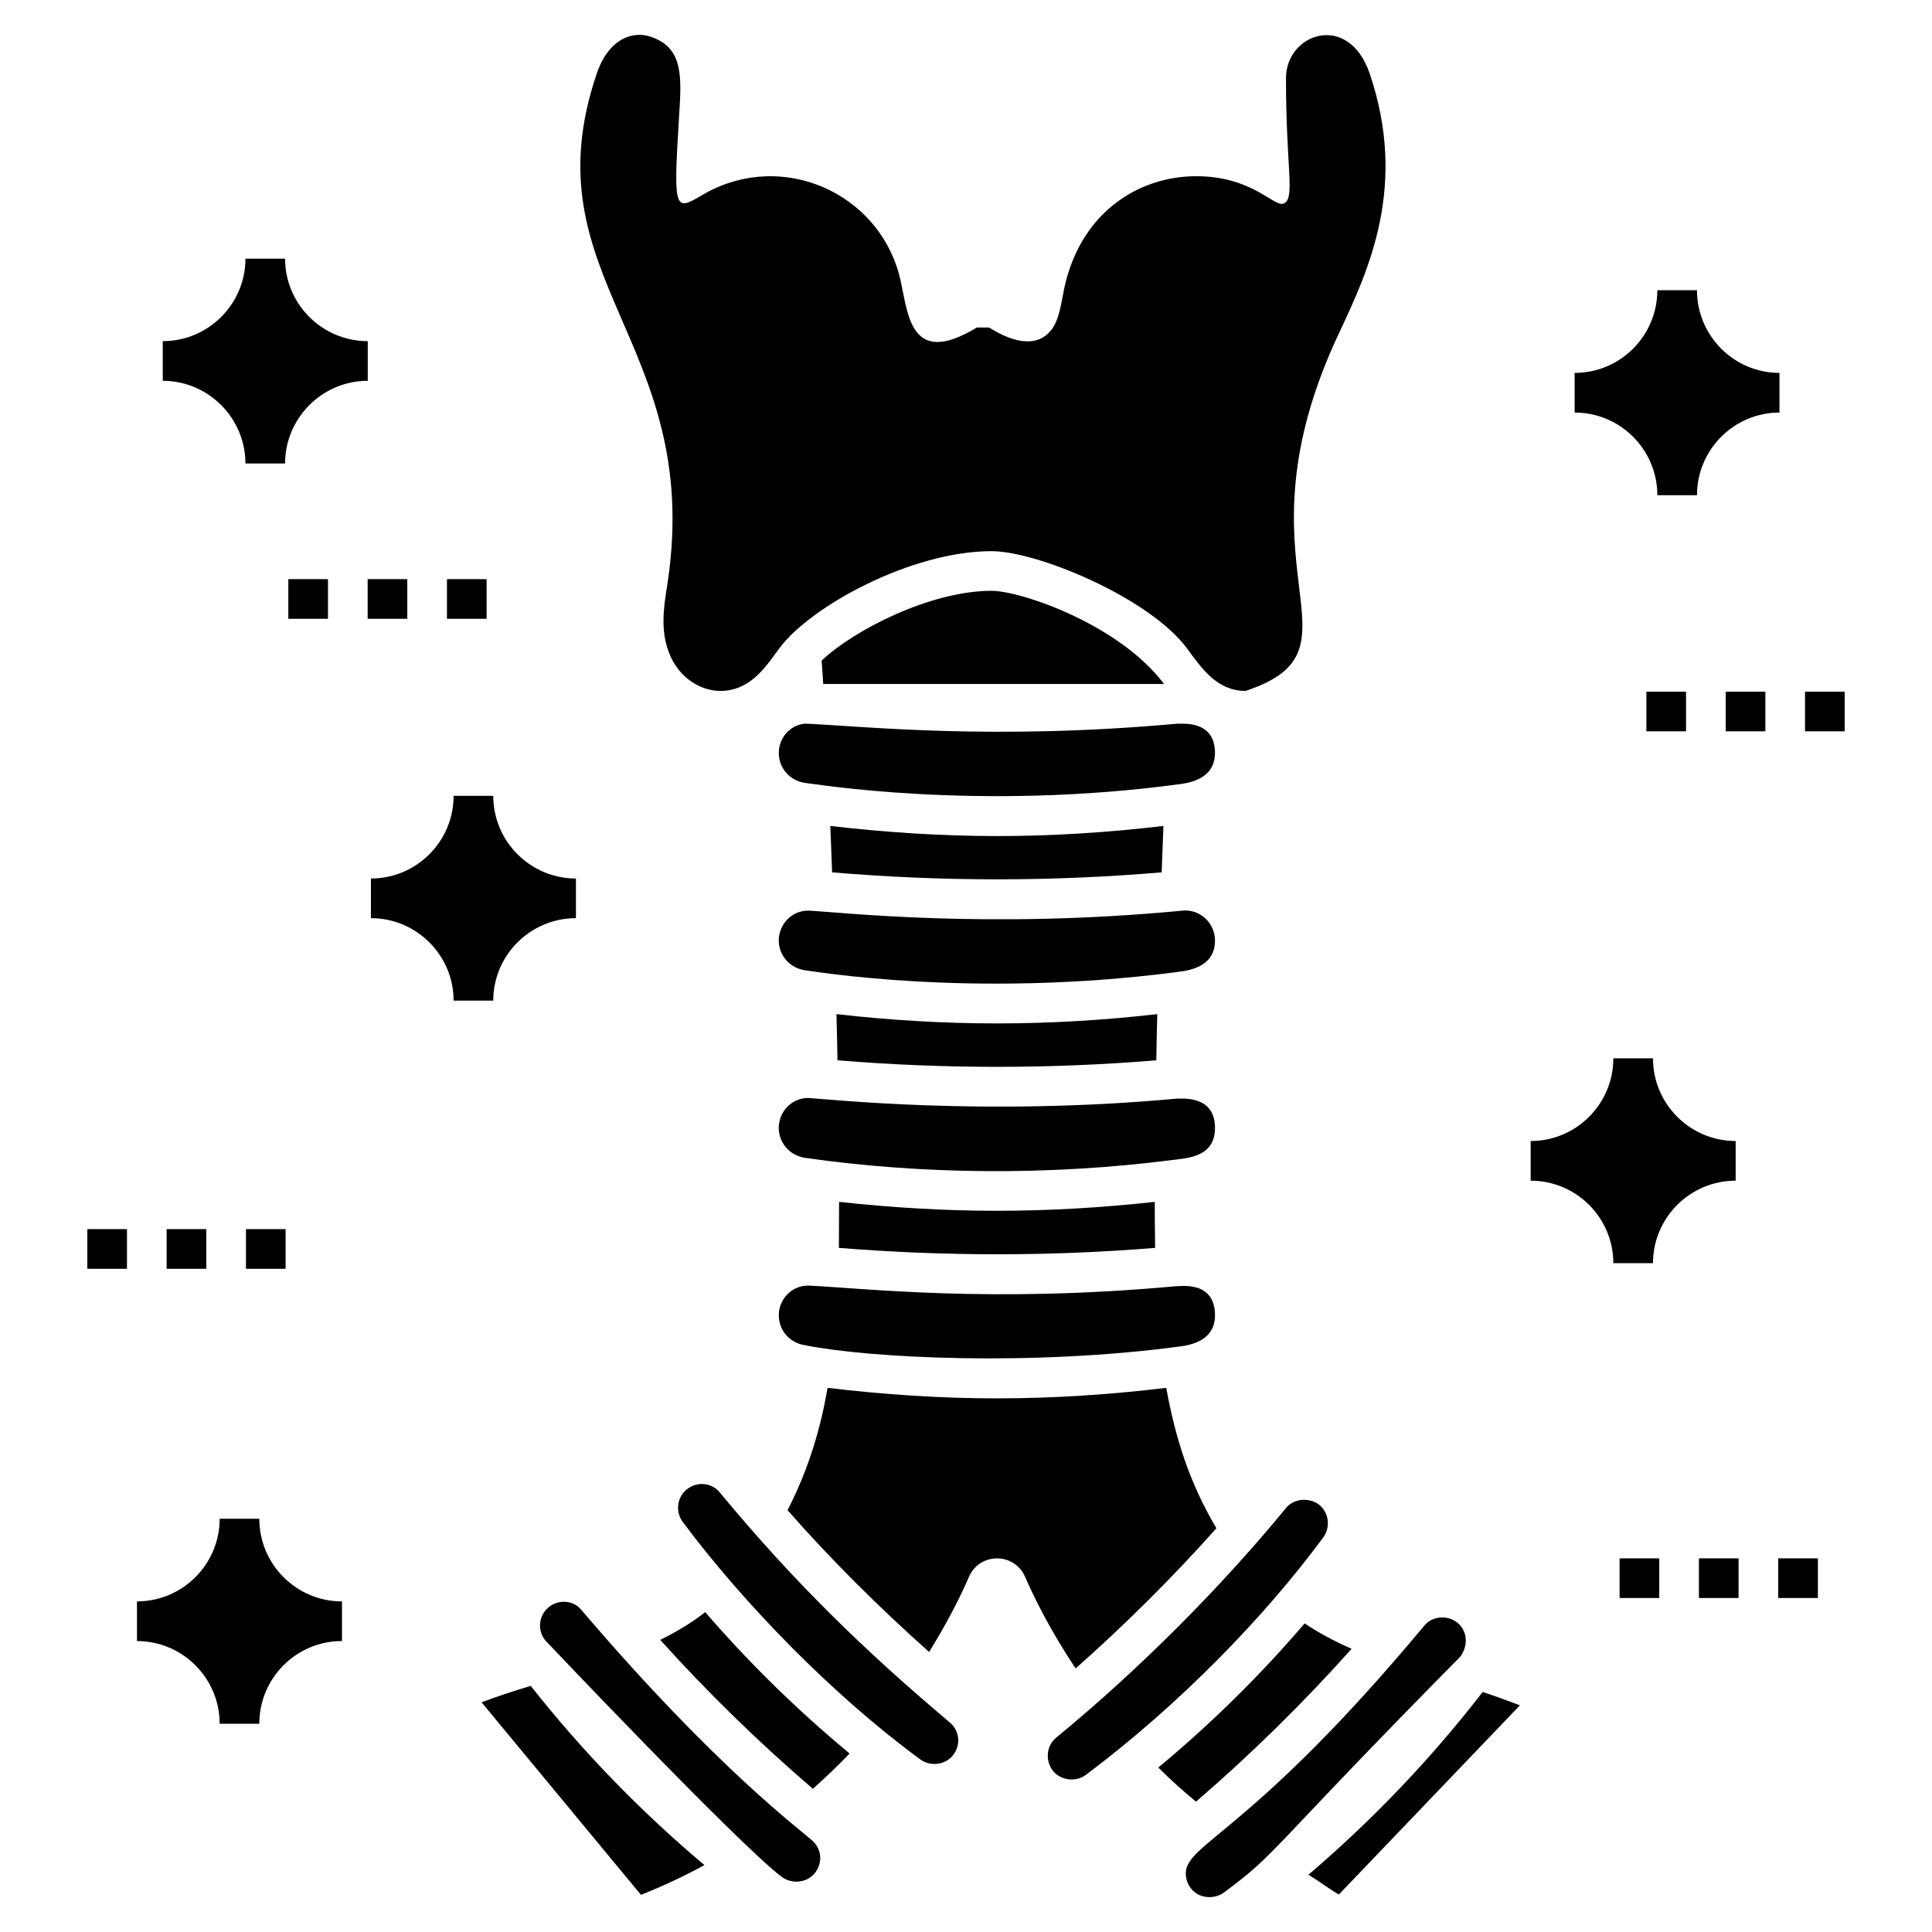
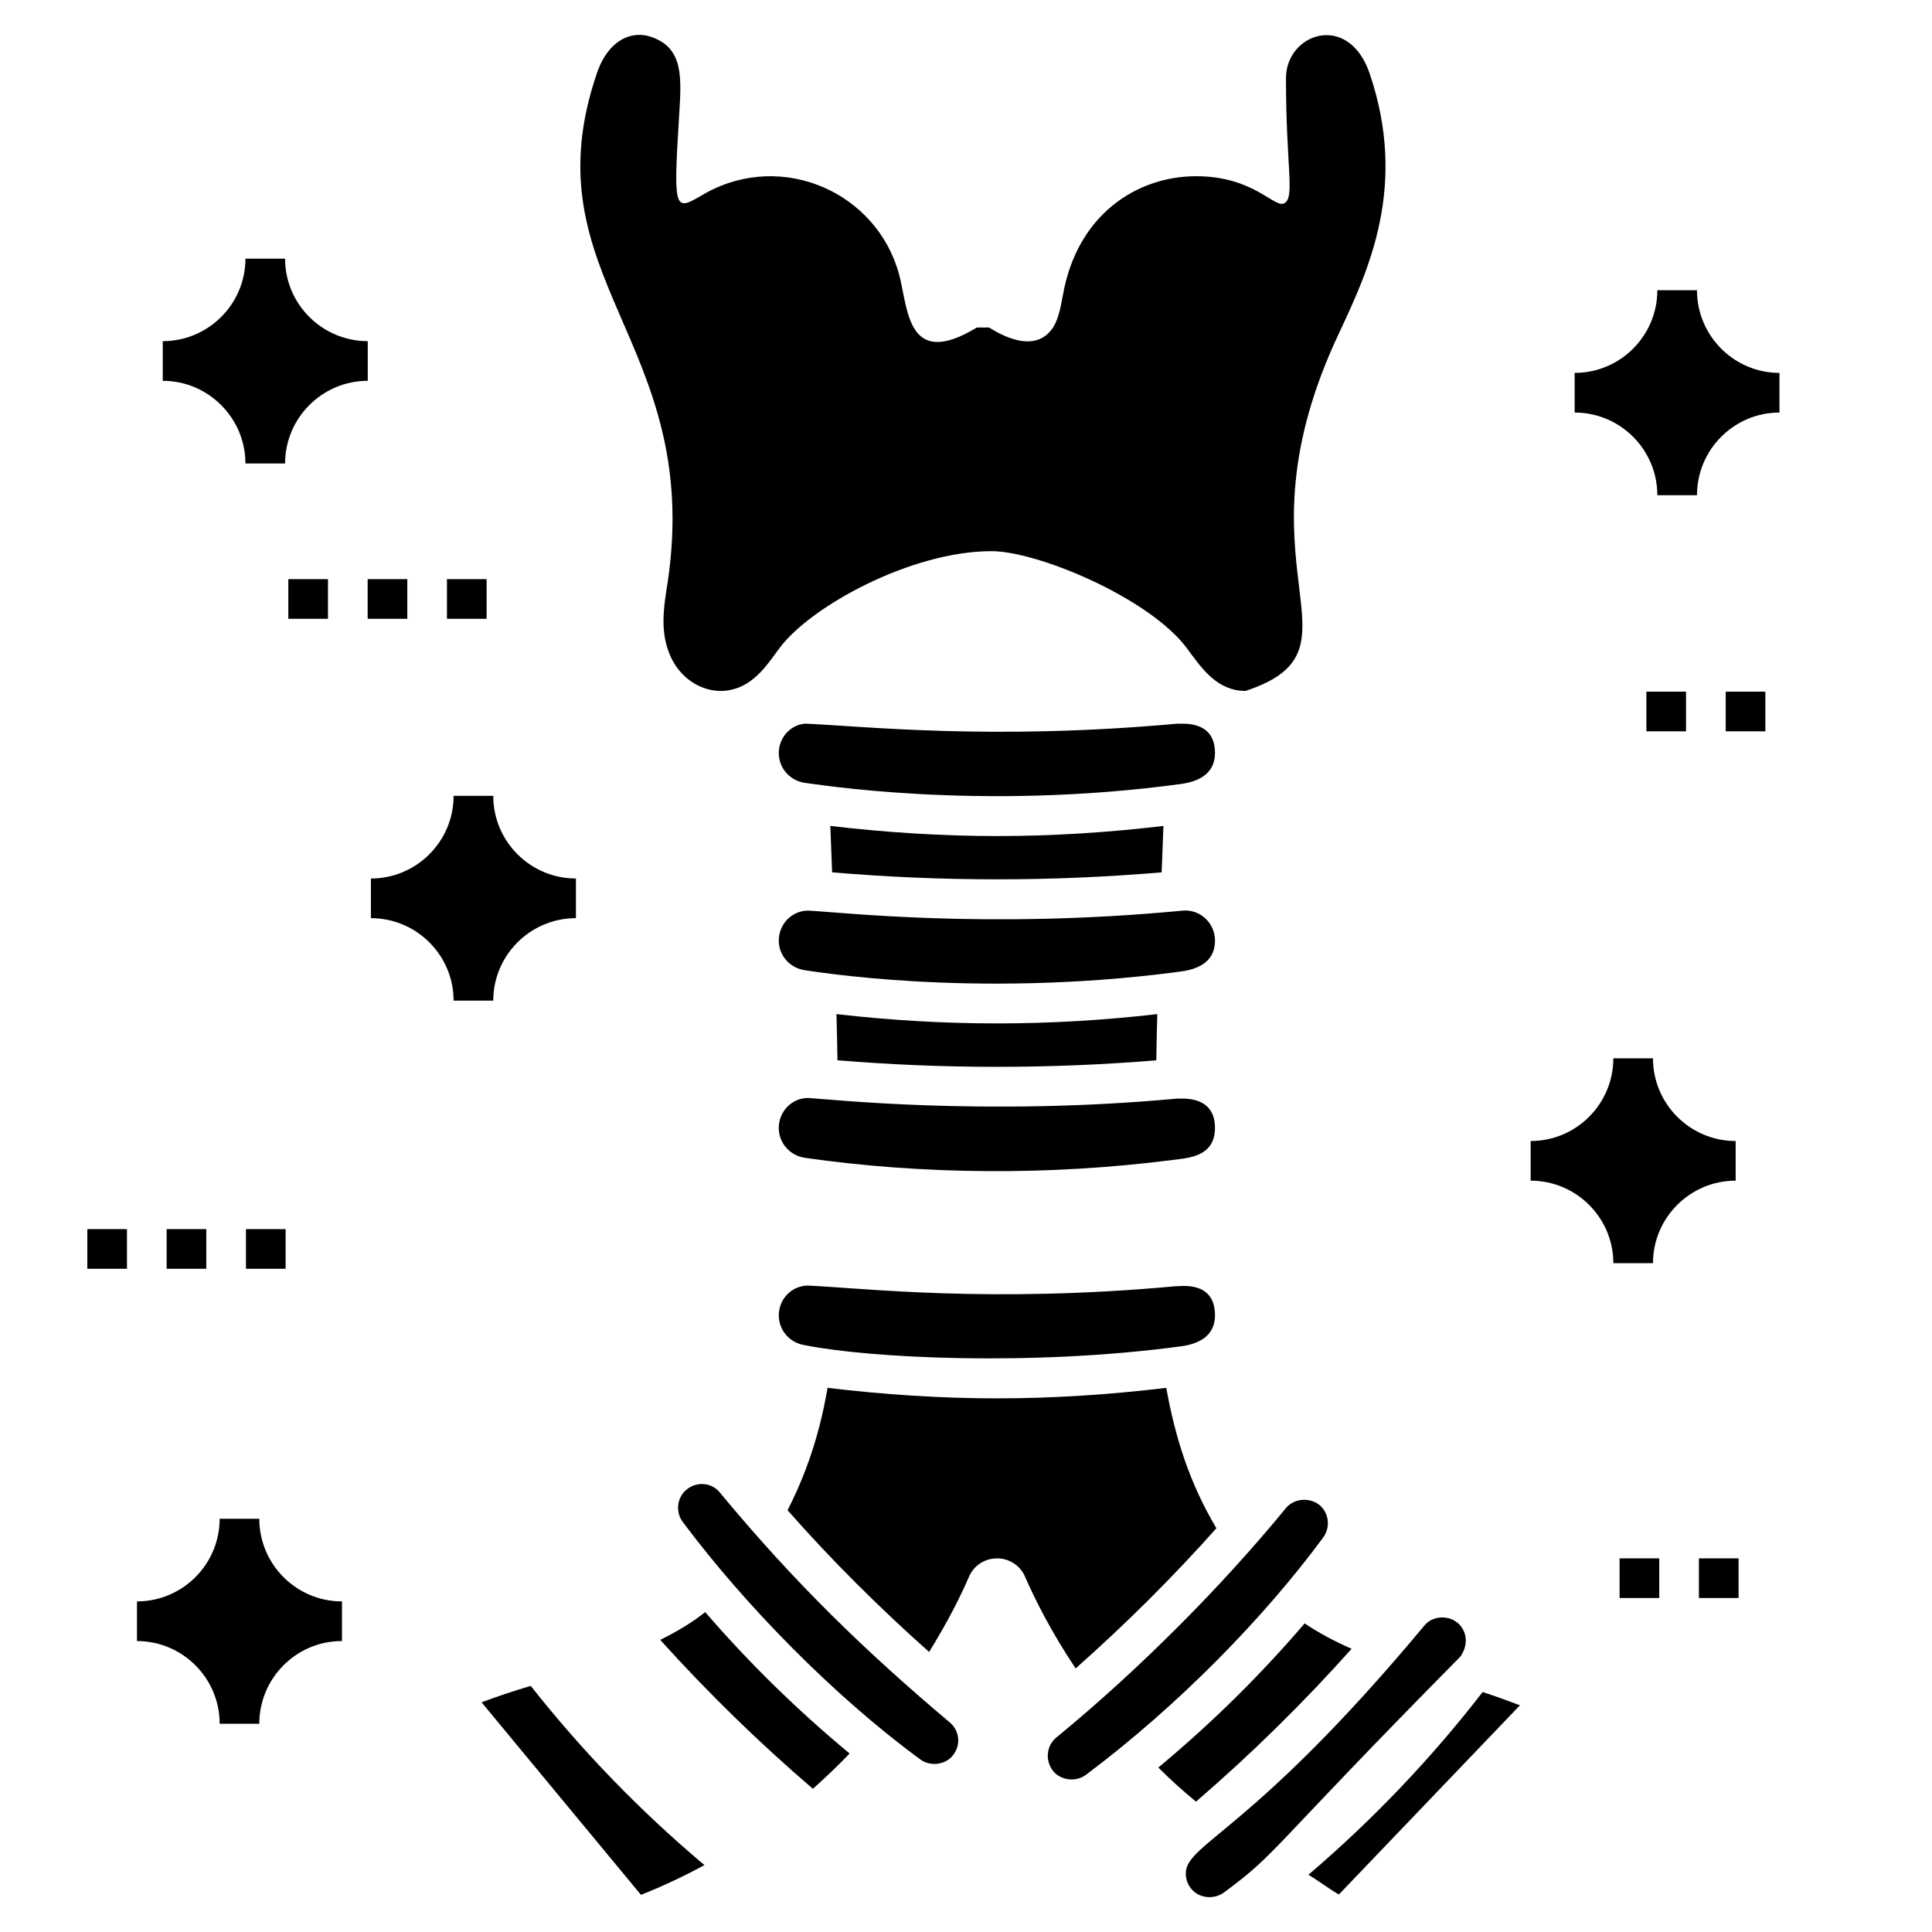
<svg xmlns="http://www.w3.org/2000/svg" fill="#000000" width="800px" height="800px" version="1.1" viewBox="144 144 512 512">
  <g>
    <path d="m506.92 163.32c-5.707-16.359-22.324-10.375-22.121 1.629 0 22.902 2.32 31.066-0.262 32.789-2.492 1.996-7.859-7.039-23.539-7.039-15.812 0-31.57 10.277-35.309 31.473-0.684 3.68-1.312 7.144-3.207 9.406-5.523 6.856-15.867-0.621-16.395-0.789h-3.207c-18.547 11.254-18.18-4.887-20.598-14.027-5.879-21.73-30.758-32.781-51.074-21.703-8.363 4.789-8.895 6.406-7.25-20.176 0.684-10.457 1.156-18.023-7.144-21.02-5.023-1.914-11.449 0.367-14.605 9.457-18.594 54.371 28.141 71.047 18.758 134.78-1.102 7.039-2.164 13.312 0.734 19.863 2.523 5.57 7.723 9.145 13.348 9.145 7.25-0.055 11.402-5.676 14.398-9.824l1.207-1.629c8.23-10.992 34.828-25.59 56.117-25.59 12.242 0 41.773 12.402 51.703 25.641 4.168 5.695 8.113 11.348 15.605 11.402 34.164-11.332-4.867-32.469 24.957-95.211 7.621-16.293 18.129-38.625 7.883-68.574z" />
    <path d="m456.16 335.77c-49.461 4.496-83.113 0.676-98.785 0-3.941 0.316-6.988 3.731-6.988 7.777s2.941 7.356 6.988 7.934c1.77 0.121 45.73 7.652 99.73 0.262 4.098-0.578 8.879-2.418 8.879-8.195 0.004-9.086-9.297-7.578-9.824-7.777z" />
-     <path d="m406.77 300.57c-16.078 0-36.359 10.297-45.031 18.496 0.156 2.207 0.316 4.309 0.422 6.199h90.324c-11.84-15.777-37.91-24.695-45.715-24.695z" />
-     <path d="m330.68 638.27c-16.918-14.238-32.367-30.16-46.031-47.5-4.519 1.367-8.879 2.785-13.031 4.359l42.246 51.023c5.836-2.312 11.406-4.941 16.816-7.883z" />
+     <path d="m330.68 638.27c-16.918-14.238-32.367-30.16-46.031-47.5-4.519 1.367-8.879 2.785-13.031 4.359l42.246 51.023c5.836-2.312 11.406-4.941 16.816-7.883" />
    <path d="m350.39 492.57c0 4.047 2.941 7.356 6.988 7.934 17.121 3.426 60.035 5.586 99.363 0.316 6.453-0.805 9.246-3.832 9.246-8.25 0-9.48-9.668-7.562-10.195-7.723-49.512 4.562-82.586 0.535-97.629-0.156-4.309-0.004-7.773 3.516-7.773 7.879z" />
    <path d="m456.05 435.13c-51.441 4.785-93.23 0.051-97.891-0.156-4.309 0-7.777 3.574-7.777 7.934 0 3.992 2.941 7.356 6.988 7.934 31.02 4.438 64.699 4.746 97.262 0.578 3.816-0.527 11.352-0.633 11.352-8.512 0-9.047-9.406-7.609-9.934-7.777z" />
-     <path d="m450.12 474.7c-0.055-4.098-0.105-8.145-0.105-12.191-13.871 1.523-27.902 2.363-41.824 2.363-13.871 0-27.902-0.84-41.824-2.363 0 4.047-0.051 8.094-0.051 12.191 28.004 2.262 56.062 2.262 83.805 0z" />
    <path d="m451.85 375.18c0.156-4.098 0.316-8.195 0.473-12.297-14.605 1.734-29.371 2.68-43.98 2.68-14.66 0-29.531-0.945-44.297-2.68 0.156 4.098 0.316 8.195 0.473 12.297 29.062 2.469 58.379 2.469 87.332 0z" />
    <path d="m450.43 424.99c0.055-4.098 0.156-8.145 0.262-12.242-14.133 1.629-28.375 2.469-42.457 2.469-14.133 0-28.426-0.84-42.562-2.469 0.105 4.098 0.211 8.145 0.262 12.242 28.168 2.312 56.488 2.312 84.496 0z" />
    <path d="m457.42 385.32-0.527 0.055c-51.633 4.894-90.234 0.332-98.73-0.055-4.309 0-7.777 3.574-7.777 7.934 0 3.992 2.941 7.305 6.988 7.883 1.246 0.086 43.707 7.547 98.051 0.527 1.277-0.305 10.562-0.324 10.562-8.406 0-4.625-3.941-8.355-8.566-7.938z" />
    <path d="m450.96 612.42c3.207 3.207 6.566 6.199 9.984 9.039 14.766-12.715 28.531-26.273 41.246-40.512-4.676-2.051-8.773-4.258-12.453-6.727-11.77 13.77-24.801 26.59-38.777 38.199z" />
-     <path d="m359.16 631.7c-2.949-2.734-25.465-19.262-61.004-60.953-2.269-2.891-6.621-2.996-9.195-0.422-2.258 2.258-2.469 5.832-0.527 8.301-0.539-0.52 51.055 53.898 62.688 62.738 2.523 1.891 6.199 1.68 8.355-0.473 2.586-2.586 2.555-6.777-0.316-9.191z" />
    <path d="m466.36 549c-7.25-12.188-10.945-24.273-13.293-37.203-14.816 1.785-29.898 2.785-44.871 2.785-14.871 0-29.949-1-44.875-2.785-0.629 3.469-1.312 6.883-2.152 10.09-2.102 8.145-4.992 15.605-8.461 22.332 11.559 13.137 24.172 25.695 37.516 37.57 5.043-8.145 8.512-15.133 10.562-19.914 1.262-2.996 4.203-4.887 7.41-4.887h0.051c3.207 0 6.148 1.891 7.41 4.887 2.523 5.781 6.832 14.449 13.398 24.277 13.293-11.773 25.797-24.227 37.305-37.152z" />
    <path d="m458.26 640.16c-0.105 1.84 0.578 3.574 1.84 4.836 2.156 2.156 5.832 2.363 8.355 0.473 14.508-10.766 10.926-10.18 62.527-62.422 2.102-2.891 1.891-6.41-0.316-8.617-2.523-2.523-6.988-2.363-9.195 0.367-45.137 54.16-62.742 57.645-63.211 65.363z" />
    <path d="m536.92 592.4c-13.82 17.867-29.27 33.996-46.188 48.445 1.523 0.789 6.566 4.465 8.094 5.203l47.973-50.129c-2.469-0.941-7.094-2.625-9.879-3.519z" />
    <path d="m431.83 614.31c24.676-18.508 47.227-41.727 62.738-62.738 1.945-2.523 1.734-6.094-0.473-8.355-2.523-2.469-6.988-2.312-9.246 0.367-17.031 20.777-38.863 42.797-61.004 60.953-2.723 2.289-2.93 6.574-0.367 9.246 2.203 2.156 5.883 2.418 8.352 0.527z" />
    <path d="m330.89 571.23c-0.895 0.684-1.84 1.418-2.836 2.102-2.836 1.945-5.887 3.68-9.09 5.254 12.609 13.977 26.168 27.219 40.461 39.461 3.363-2.996 6.621-6.094 9.723-9.352-13.824-11.457-26.645-24.016-38.258-37.465z" />
    <path d="m395.73 600.49c-22.43-18.91-41.102-36.957-61.004-61.004-2.188-2.688-6.387-3.055-9.195-0.367-2.207 2.207-2.469 5.781-0.527 8.301 16.328 21.852 39.859 45.93 62.738 62.738 2.523 1.945 6.148 1.68 8.355-0.473 2.754-2.867 2.277-6.977-0.367-9.195z" />
    <path d="m241.46 234.41c-12.086 0-21.91-9.824-21.91-21.859h-10.508c0 12.031-9.824 21.859-21.91 21.859v10.508c12.086 0 21.91 9.879 21.91 21.91h10.508c0-12.031 9.824-21.91 21.91-21.91z" />
    <path d="m264.21 409.18h10.508c0-12.031 9.824-21.859 21.91-21.859v-10.508c-12.086 0-21.91-9.824-21.91-21.91h-10.508c0 12.086-9.824 21.91-21.91 21.91v10.508c12.086 0 21.91 9.828 21.91 21.859z" />
    <path d="m561.3 253.33c12.086 0 21.91 9.824 21.91 21.91h10.508c0-12.086 9.824-21.91 21.859-21.91v-10.508c-12.031 0-21.859-9.824-21.859-21.91h-10.508c0 12.086-9.824 21.91-21.91 21.91z" />
    <path d="m549.64 456.89c12.086 0 21.91 9.824 21.91 21.859h10.508c0-12.031 9.824-21.859 21.91-21.859v-10.508c-12.086 0-21.91-9.824-21.91-21.91h-10.508c0 12.086-9.824 21.91-21.91 21.91z" />
    <path d="m180.3 568.39v10.508c12.086 0 21.91 9.828 21.91 21.91h10.508c0-12.031 9.723-21.805 21.648-21.91h0.262v-10.508c-12.086 0-21.91-9.824-21.91-21.91h-10.508c0 11.98-9.668 21.754-21.648 21.91z" />
    <path d="m188.16 469.73h10.508v10.508h-10.508z" />
    <path d="m167.14 469.73h10.508v10.508h-10.508z" />
    <path d="m209.18 469.73h10.508v10.508h-10.508z" />
    <path d="m220.41 297.48h10.508v10.508h-10.508z" />
    <path d="m241.43 297.48h10.508v10.508h-10.508z" />
    <path d="m262.45 297.48h10.508v10.508h-10.508z" />
-     <path d="m615.25 556.98h10.508v10.508h-10.508z" />
    <path d="m573.21 556.98h10.508v10.508h-10.508z" />
    <path d="m594.23 556.98h10.508v10.508h-10.508z" />
    <path d="m601.33 327.3h10.508v10.508h-10.508z" />
-     <path d="m622.35 327.3h10.508v10.508h-10.508z" />
    <path d="m580.31 327.3h10.508v10.508h-10.508z" />
  </g>
</svg>